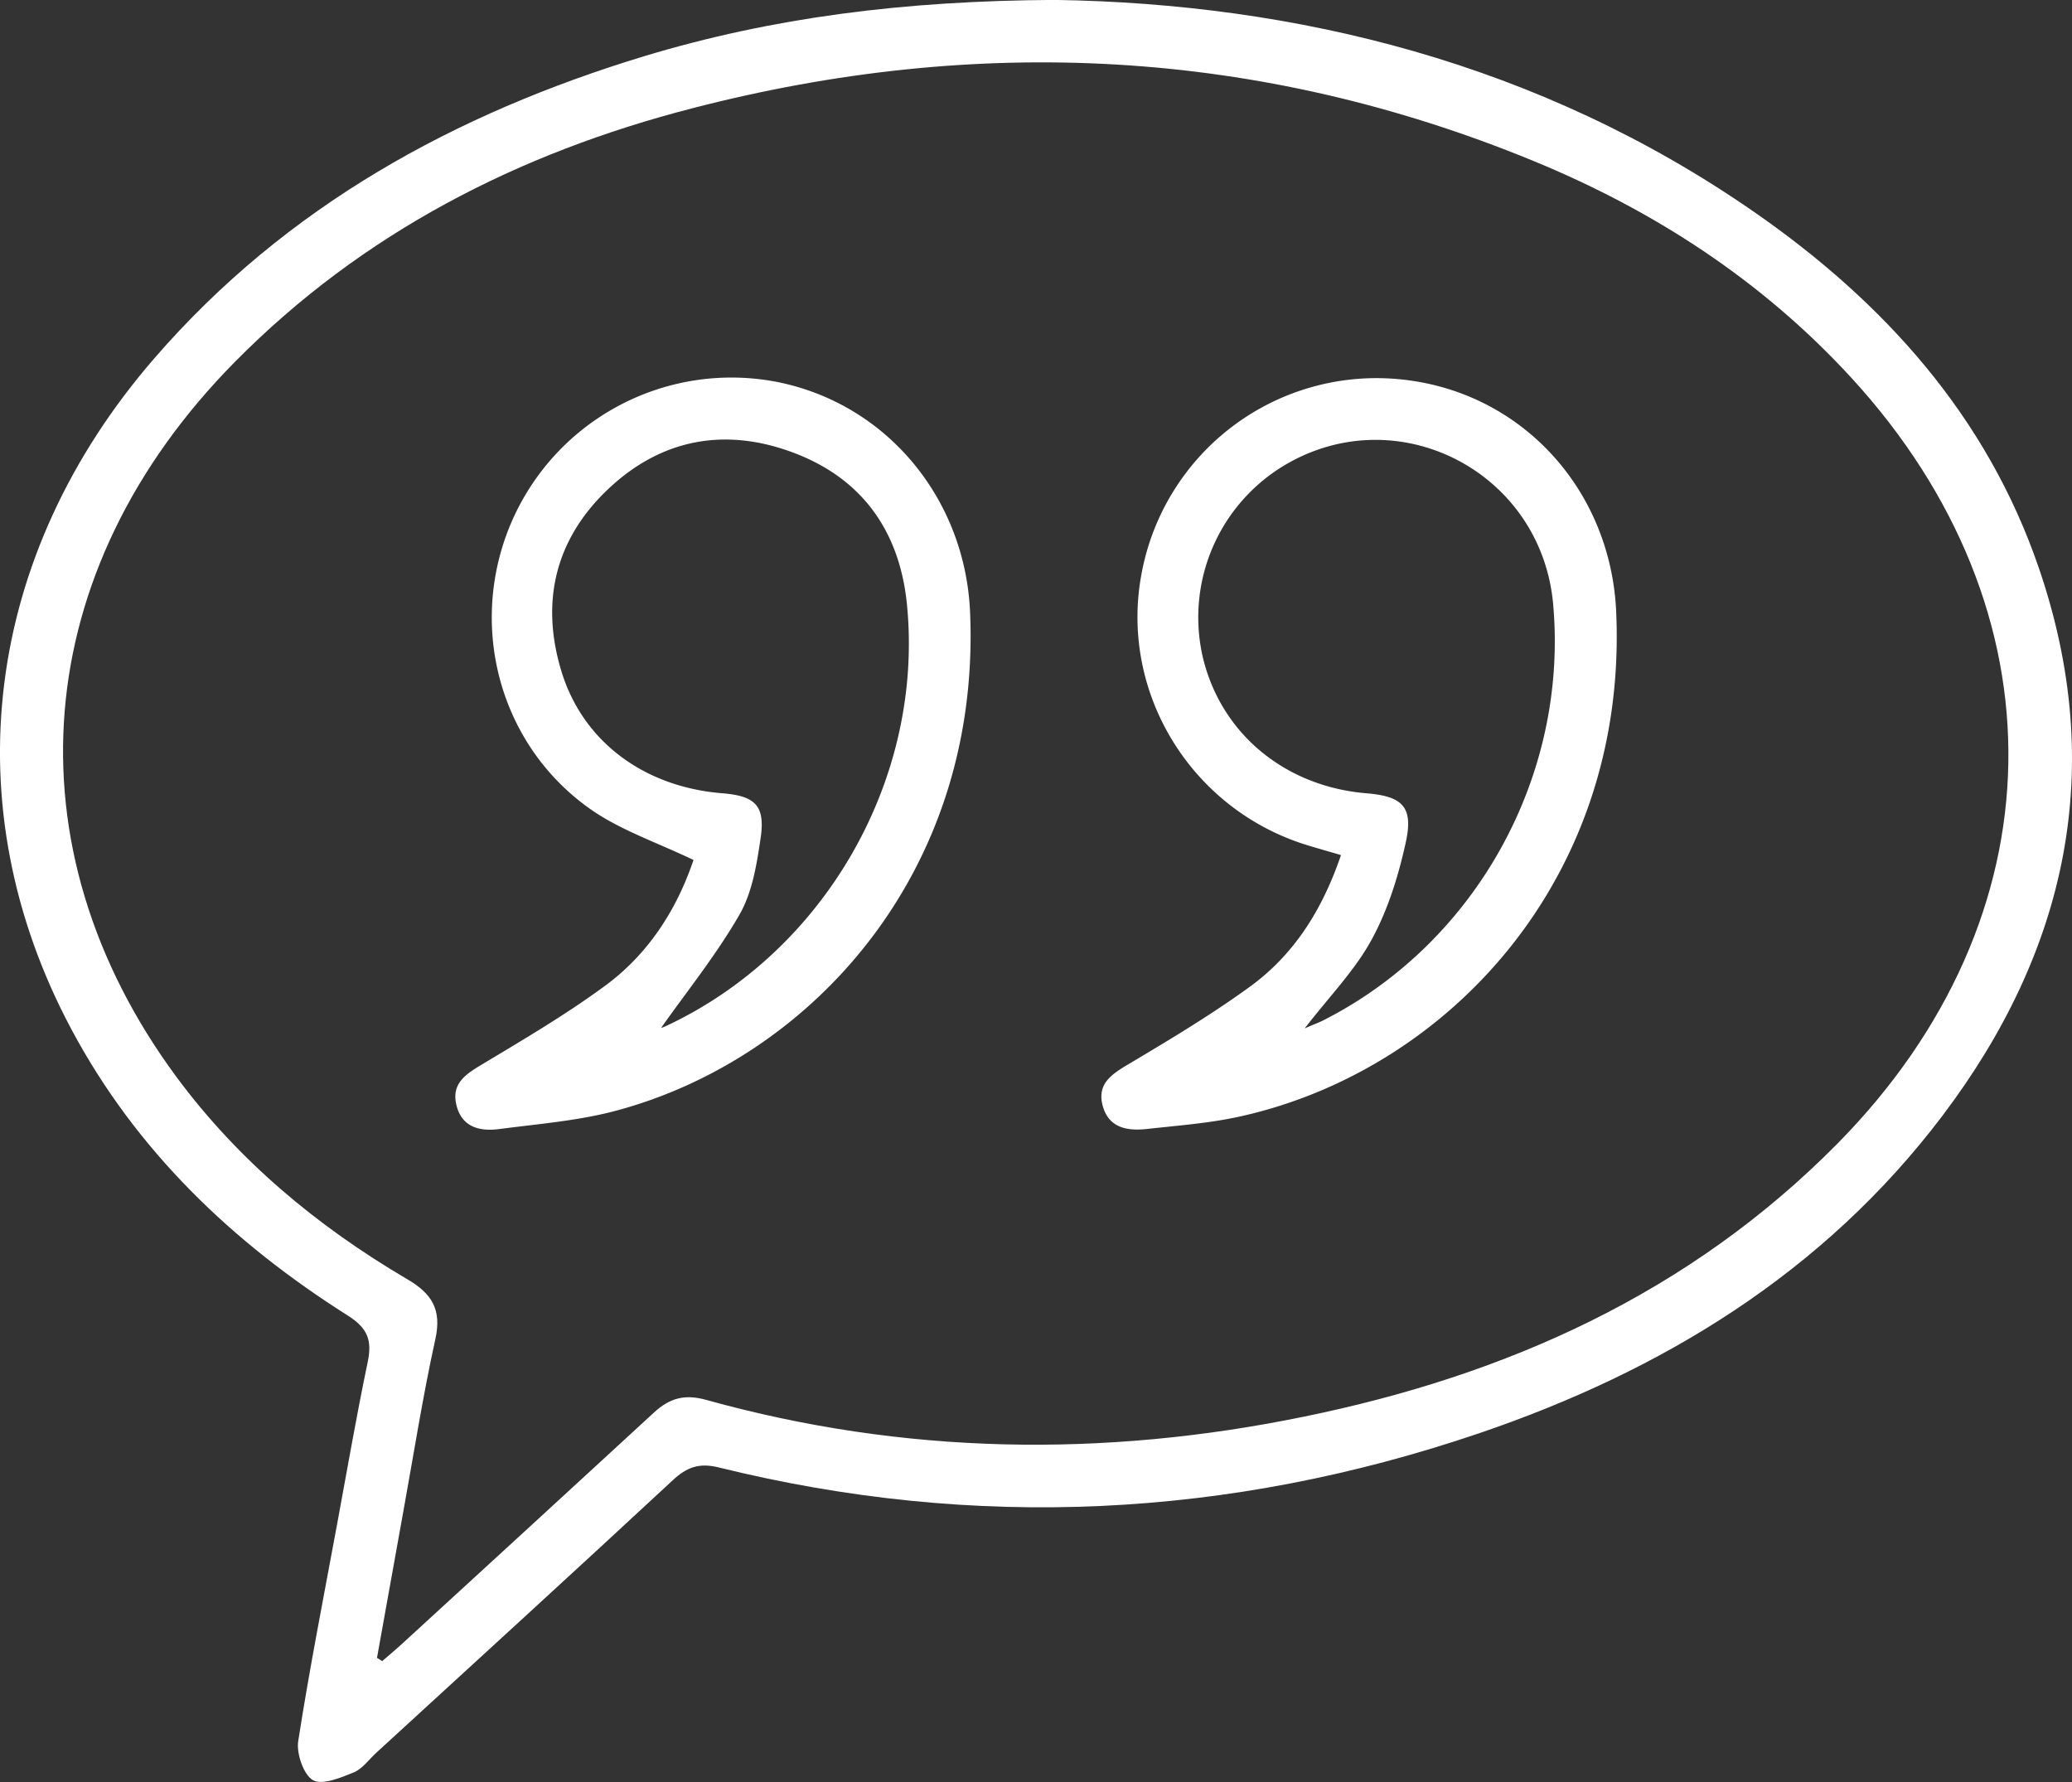
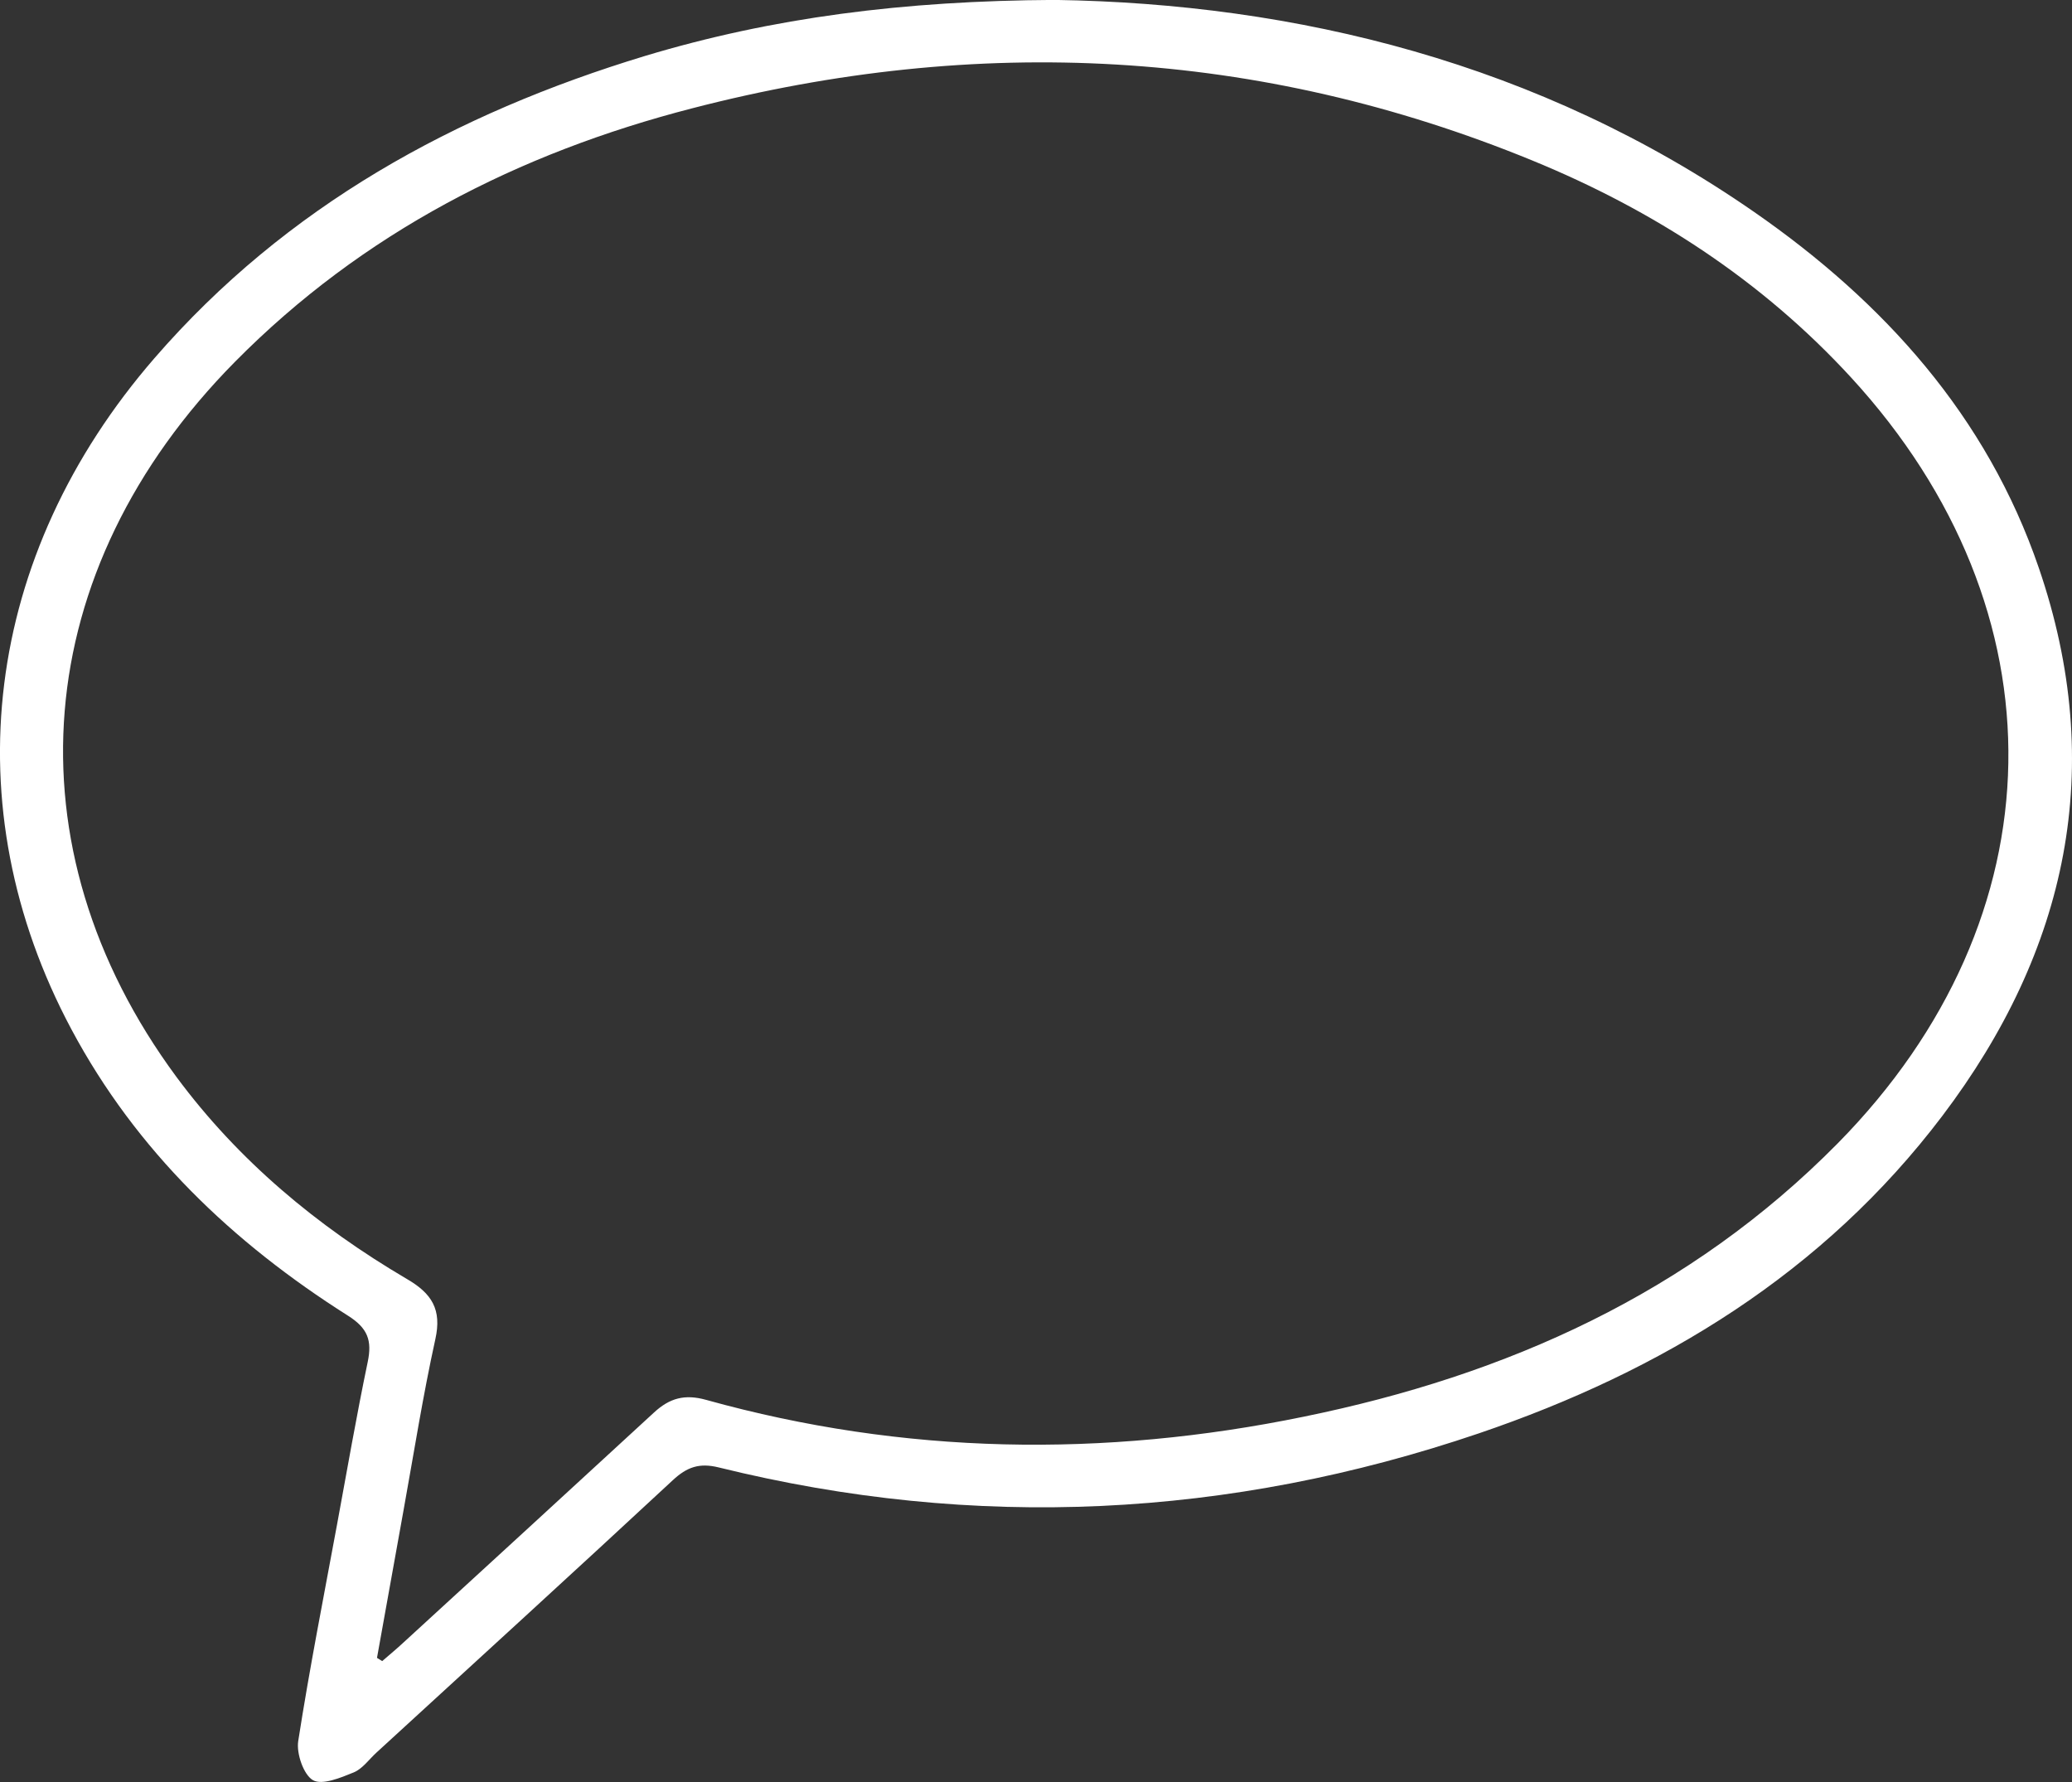
<svg xmlns="http://www.w3.org/2000/svg" id="Layer_1" data-name="Layer 1" viewBox="0 0 500.53 430.47">
  <rect x="0" y="0" width="500.53" height="430.47" fill="#333333" stroke="none" />
  <defs>
    <style>.cls-1{fill:#fff;}</style>
  </defs>
  <title>testimonial icon</title>
-   <path class="cls-1" d="M254.3,34c58.17.9,116.91,15.11,169,51.28,31.33,21.76,56.13,49.26,68.68,85.91,16.51,48.17,6.95,92.41-23.3,132.38-28.7,37.91-67.66,61.63-112,76.7-60.29,20.47-121.61,23.52-183.59,8.22-4.7-1.16-7.68-.09-11.11,3.1-23.75,22.06-47.71,43.9-71.6,65.81-1.8,1.65-3.36,3.91-5.49,4.77-3.15,1.29-7.64,3.15-9.85,1.85s-4-6.38-3.53-9.42c2.73-17.52,6.17-34.93,9.39-52.37,2.42-13.09,4.68-26.2,7.4-39.22,1.09-5.21,0-8.17-4.79-11.19C55.68,334.21,32.38,312,16.72,282.66c-28.8-53.92-21.17-114.58,20.07-162.13,31.85-36.73,72.63-59.08,118.51-73C186.09,38.26,217.71,34.2,254.3,34ZM90.54,434.49l1.26.78c1.76-1.53,3.55-3,5.27-4.61q30.21-27.66,60.36-55.41c3.8-3.52,7.45-4.52,12.62-3.08,47.76,13.29,96,14,144.38,4.06,49-10,93.28-29.84,129-66.05,53.78-54.58,55-128.61,3.18-185-21.55-23.45-47.71-40.4-77-52.4-66.15-27.12-134-30.45-202.92-12.6C124.72,71,87.06,90.24,56.25,121.4,6.49,171.72,1,238.48,42.07,294.13c15,20.27,34.06,36.13,55.71,48.85,6,3.5,8.46,7.34,6.85,14.56-3,13.63-5.17,27.45-7.66,41.2Q93.74,416.62,90.54,434.49Z" transform="translate(0.53 -34.02)" />
-   <path class="cls-1" d="M167,241.75c-8.72-4.16-17.06-7-24.08-11.71-22.59-15.29-30.66-44.56-20-69.65a57.89,57.89,0,0,1,64.16-34.13c26.77,5.29,45.57,28.39,46.73,55.67,2.68,62.92-38.56,107.83-85.52,120.39-9.14,2.44-18.75,3.19-28.19,4.43-4.72.63-9.13-.42-10.4-5.91-1.18-5.11,2.29-7.35,6.19-9.69,10-6,20.2-12,29.66-18.94C156.18,264.44,163,253.6,167,241.75Zm-7.82,40.57a7.58,7.58,0,0,0,1.27-.5c38.2-17.89,62.14-59.46,58.14-101.51-1.7-17.91-10.86-30.89-27.94-37.12-16.4-6-31.7-3-44.4,9.1S130,179.48,135.1,196.2c5.2,17,20,27.93,38.86,29.44,8,.64,10.44,3,9.23,11-.94,6.27-2,13-5.12,18.38C172.49,264.71,165.38,273.51,159.17,282.32Z" transform="translate(0.53 -34.02)" />
-   <path class="cls-1" d="M323.41,240.57c-3.18-.93-5.69-1.64-8.19-2.4-28.29-8.71-45.59-37.36-39.89-66.08a57.71,57.71,0,0,1,61.55-46.52c29.63,2.5,51.58,26.34,53,56,3,64.57-40.67,111.07-90.93,122.16-7.33,1.62-14.9,2.17-22.39,3-4.68.51-9.22-.17-10.7-5.57s2.24-7.71,6.37-10.17c9.88-5.88,19.8-11.82,29.1-18.57C312,264.7,318.87,253.9,323.41,240.57Zm-8.77,41.87c2.26-1,3.47-1.41,4.6-2,36.9-18.78,59.13-59.11,55.42-100.49-2.87-31.88-37.37-49.79-64.76-33.62A42.81,42.81,0,0,0,290,192.64c4.32,18.46,19.77,31.35,39.52,33,8.75.72,11.42,3.26,9.55,11.82-1.77,8.09-4.31,16.32-8.26,23.54C326.77,268.43,320.59,274.73,314.64,282.44Z" transform="translate(0.53 -34.02)" />
+   <path class="cls-1" d="M254.3,34c58.17.9,116.91,15.11,169,51.28,31.33,21.76,56.13,49.26,68.68,85.91,16.51,48.17,6.95,92.41-23.3,132.38-28.7,37.91-67.66,61.63-112,76.7-60.29,20.47-121.61,23.52-183.59,8.22-4.7-1.16-7.68-.09-11.11,3.1-23.75,22.06-47.71,43.9-71.6,65.81-1.8,1.65-3.36,3.91-5.49,4.77-3.15,1.29-7.64,3.15-9.85,1.85s-4-6.38-3.53-9.42c2.73-17.52,6.17-34.93,9.39-52.37,2.42-13.09,4.68-26.2,7.4-39.22,1.09-5.21,0-8.17-4.79-11.19C55.68,334.21,32.38,312,16.72,282.66c-28.8-53.92-21.17-114.58,20.07-162.13,31.85-36.73,72.63-59.08,118.51-73C186.09,38.26,217.71,34.2,254.3,34ZM90.54,434.49l1.26.78c1.76-1.53,3.55-3,5.27-4.61q30.21-27.66,60.36-55.41c3.8-3.52,7.45-4.52,12.62-3.08,47.76,13.29,96,14,144.38,4.06,49-10,93.28-29.84,129-66.05,53.78-54.58,55-128.61,3.18-185-21.55-23.45-47.71-40.4-77-52.4-66.15-27.12-134-30.45-202.92-12.6C124.72,71,87.06,90.24,56.25,121.4,6.49,171.72,1,238.48,42.07,294.13c15,20.27,34.06,36.13,55.71,48.85,6,3.5,8.46,7.34,6.85,14.56-3,13.63-5.17,27.45-7.66,41.2Q93.74,416.62,90.54,434.49" transform="translate(0.53 -34.02)" />
</svg>